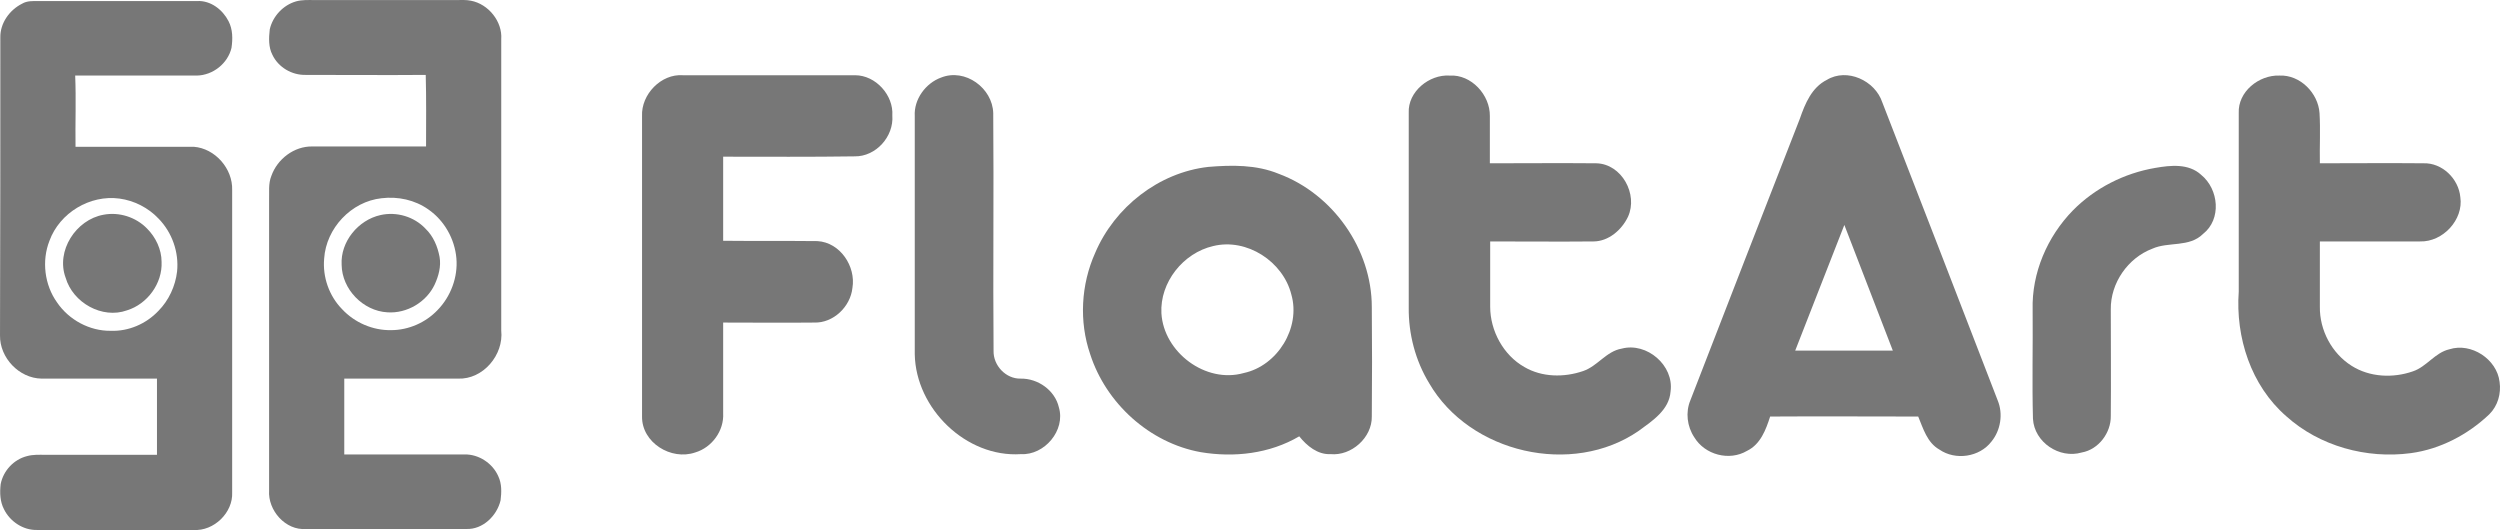
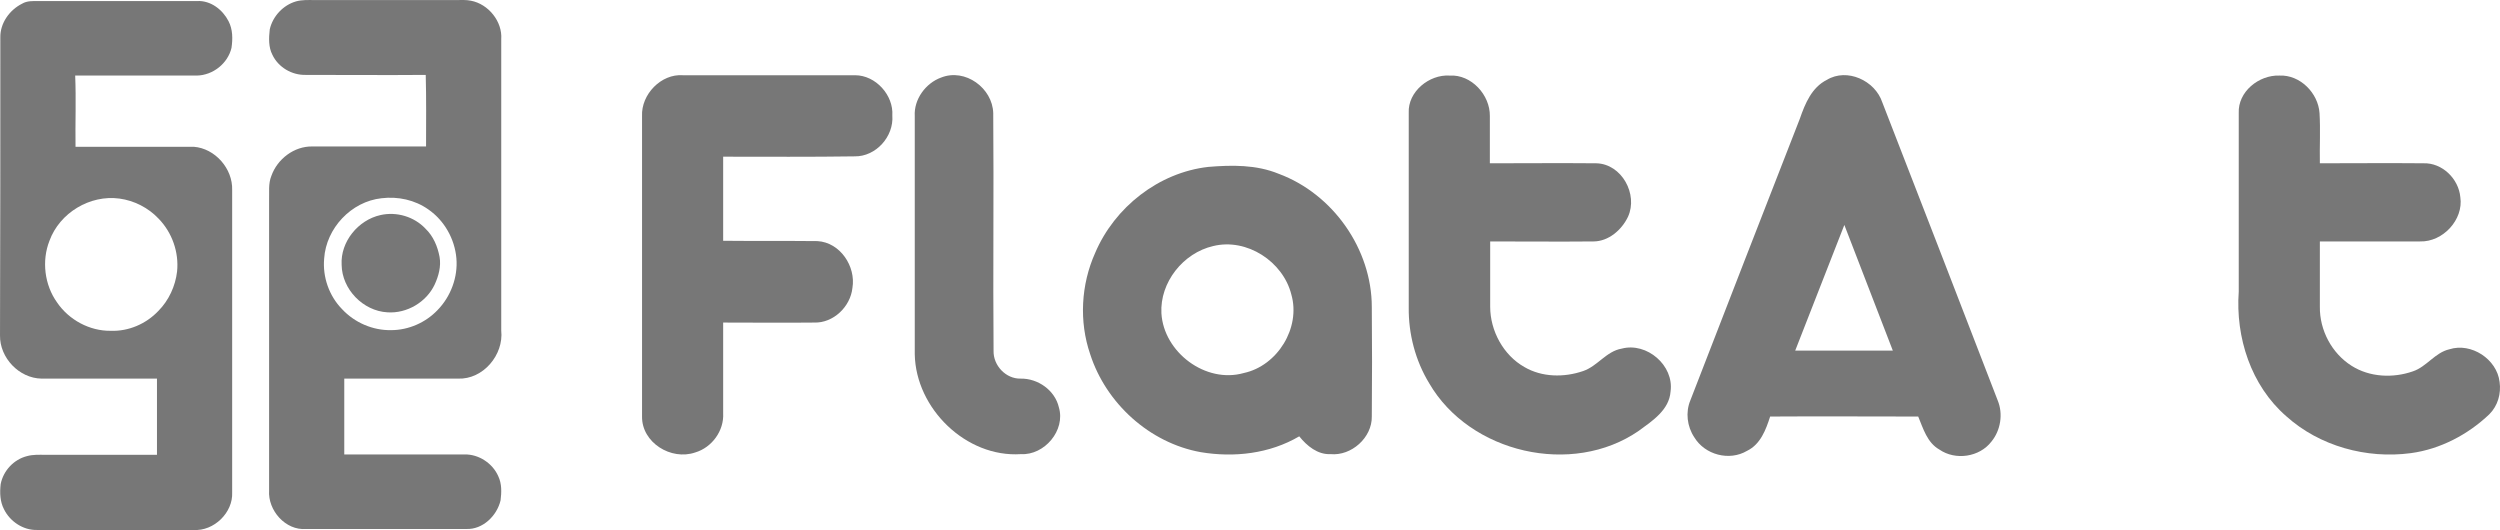
<svg xmlns="http://www.w3.org/2000/svg" width="100%" height="100%" viewBox="0 0 13162 2791" version="1.1" xml:space="preserve" style="fill-rule:evenodd;clip-rule:evenodd;stroke-linejoin:round;stroke-miterlimit:1.414;">
  <path d="M116.343,19.374c26.041,-15.625 57.291,-13.887 86.804,-13.887c277.779,0 557.291,0 835.071,0c71.179,-3.475 133.679,45.137 164.929,105.9c22.571,43.404 22.571,93.75 15.625,140.625c-19.096,81.6 -97.221,144.1 -182.292,145.833c-213.542,0 -427.083,0 -640.625,0c5.208,125 0,250 1.738,375c208.333,0 414.929,0 623.262,0c111.113,8.683 204.863,114.583 201.392,227.433c0,531.25 0,1062.5 0,1592.01c5.208,105.904 -95.488,204.862 -203.125,197.916c-274.309,0 -550.35,0 -824.654,0c-72.917,1.738 -142.363,-45.137 -173.613,-109.375c-20.833,-39.929 -22.567,-86.804 -17.358,-131.945c13.887,-71.18 69.441,-130.209 138.887,-147.567c31.25,-8.683 62.5,-6.946 93.75,-6.946c196.179,0 394.096,0 590.279,0c0,-133.679 0,-267.362 0,-401.042c-203.125,0 -404.516,0 -607.641,0c-118.054,-1.737 -220.484,-109.375 -218.75,-227.429c1.737,-522.571 1.737,-1045.14 1.737,-1567.71c-1.737,-76.392 48.613,-145.833 114.584,-178.821Zm512.154,1026.04c-154.517,-20.834 -314.238,74.654 -368.059,222.221c-41.666,105.904 -26.041,232.641 39.934,324.654c62.5,92.012 171.875,151.041 282.983,149.304c93.75,3.475 185.767,-36.458 250,-104.167c55.558,-55.554 90.279,-131.941 98.958,-208.333c10.417,-100.692 -26.041,-204.858 -97.22,-277.775c-53.821,-57.292 -128.471,-95.488 -206.596,-105.904Z" style="fill:#777;fill-rule:nonzero;" />
  <path d="M1420.16,154.791c15.625,-69.446 71.18,-128.471 138.888,-147.571c31.25,-8.679 62.5,-6.942 93.75,-6.942c250,0 500,0 750,0c26.042,0 52.083,-1.737 76.387,3.471c92.017,17.363 166.667,109.375 159.725,203.125c0,510.417 0,1022.57 0,1532.99c13.888,128.47 -95.487,258.679 -227.433,253.47c-199.65,0 -399.304,0 -598.958,0c0,133.68 0,267.363 0,399.305c211.808,0 421.875,0 633.683,0c74.65,-1.734 147.567,46.875 177.083,114.583c19.096,39.933 17.359,85.071 12.15,126.737c-19.095,81.596 -93.75,154.513 -180.554,151.042c-281.25,0 -562.5,0 -843.75,0c-107.637,8.679 -201.387,-97.221 -194.446,-203.125c0,-508.679 0,-1017.36 0,-1524.3c1.738,-43.404 -5.208,-90.279 12.155,-131.946c31.25,-88.542 119.791,-156.25 215.279,-154.512c199.65,0 399.304,0 598.958,0c0,-125 1.733,-250 -1.737,-376.738c-210.071,1.738 -420.138,0 -631.946,0c-72.917,1.738 -144.096,-39.929 -175.346,-105.904c-20.833,-39.929 -19.096,-88.542 -13.888,-133.679Zm588.542,888.887c-159.725,17.363 -291.667,157.988 -302.083,317.709c-8.684,97.225 26.041,196.183 93.75,265.625c65.971,71.183 161.458,112.85 258.679,111.112c92.012,0 182.292,-39.929 244.792,-105.904c69.445,-71.179 107.637,-173.608 98.958,-272.567c-8.679,-100.696 -62.5,-197.916 -147.571,-256.946c-71.179,-50.345 -159.721,-69.445 -246.525,-59.029Z" style="fill:#777;fill-rule:nonzero;" />
-   <path d="M545.163,1130.49c81.596,-15.625 170.138,12.15 229.167,72.916c45.138,45.138 76.388,109.375 76.388,175.346c5.208,112.846 -74.655,222.221 -182.292,255.208c-130.208,46.875 -284.721,-39.929 -322.917,-171.875c-52.083,-140.625 53.821,-305.554 199.654,-331.595Z" style="fill:#777;fill-rule:nonzero;" />
  <path d="M2003.5,1132.22c85.066,-19.096 177.083,8.683 236.108,71.183c41.667,39.929 64.238,93.75 74.654,149.304c8.679,50.346 -5.208,100.696 -26.041,145.834c-43.405,92.012 -145.834,152.779 -248.263,145.833c-128.475,-6.946 -239.583,-121.529 -241.321,-250c-6.946,-121.529 86.804,-236.112 204.863,-262.154Z" style="fill:#777;fill-rule:nonzero;" />
  <path d="M9909.75,538.47c-38.196,-114.583 -185.767,-182.292 -291.667,-118.054c-79.862,39.929 -114.583,125 -142.362,204.862c-192.709,494.792 -385.417,987.846 -576.388,1482.64c-26.041,62.5 -17.362,137.154 20.834,194.446c55.554,92.012 184.025,126.733 277.775,71.179c71.183,-34.721 98.958,-111.113 121.529,-180.554c260.416,-1.738 519.096,0 779.512,0c26.042,62.5 46.875,137.15 111.113,173.608c85.071,59.029 211.804,39.933 274.304,-41.667c48.612,-59.025 62.5,-145.833 32.987,-217.012c-201.387,-522.571 -404.512,-1046.88 -607.637,-1569.45Zm-458.333,1307.29c86.804,-220.484 171.875,-440.971 258.679,-661.459c85.071,220.488 170.137,440.975 255.208,661.459c-170.137,0 -342.012,0 -513.887,0Z" style="fill:#777;fill-rule:nonzero;" />
  <path d="M6732.67,915.207c-118.059,-48.612 -246.53,-46.875 -371.53,-36.458c-260.416,29.513 -493.054,211.804 -595.487,453.125c-74.65,166.667 -85.067,361.113 -26.042,532.988c83.334,258.679 312.5,467.012 581.6,515.625c175.346,29.512 362.846,8.679 519.096,-83.334c39.929,50.346 97.221,97.221 164.929,93.75c109.375,10.417 218.75,-86.808 217.017,-197.916c1.733,-192.709 1.733,-383.684 0,-576.392c0,-305.554 -204.863,-595.483 -489.583,-701.388Zm-184.03,1048.61c-201.387,57.292 -421.875,-109.375 -434.029,-314.238c-8.679,-163.195 114.584,-317.708 272.571,-354.166c177.083,-43.404 368.054,81.596 411.458,255.208c50.346,175.346 -72.916,375 -250,413.196Z" style="fill:#777;fill-rule:nonzero;" />
  <path d="M4501.75,396.112c-302.083,0 -604.167,0 -906.25,0c-114.583,-8.684 -220.488,100.691 -215.279,215.275c0,527.779 0,1055.56 0,1581.6c-1.734,137.15 152.779,232.637 279.516,189.233c88.542,-26.042 152.775,-114.583 147.567,-206.596c0,-157.987 0,-317.708 0,-477.429c159.725,0 319.446,1.733 479.167,0c100.696,3.471 190.975,-83.333 201.391,-182.292c19.096,-112.85 -64.237,-239.583 -184.029,-246.529c-164.929,-1.737 -331.596,0 -496.529,-1.737c0,-147.567 0,-295.138 0,-442.709c230.904,0 461.808,1.738 692.708,-1.733c111.113,1.733 206.6,-104.167 197.917,-215.279c6.946,-105.904 -86.804,-211.804 -196.179,-211.804Z" style="fill:#777;fill-rule:nonzero;" />
  <path d="M5373.29,1993.33c-78.125,1.738 -144.1,-69.445 -142.363,-145.833c-3.471,-416.667 1.738,-835.071 -1.737,-1251.74c-3.471,-131.942 -147.567,-237.846 -274.305,-187.5c-81.595,29.516 -144.095,114.583 -138.887,203.125c0,418.404 0,835.07 0,1253.48c5.208,286.458 270.833,545.137 559.025,526.041c123.267,6.942 236.112,-125 199.654,-246.529c-20.833,-90.279 -111.112,-152.779 -201.387,-151.042Z" style="fill:#777;fill-rule:nonzero;" />
  <path d="M8538.21,1835.35c-81.596,13.892 -126.737,92.017 -203.125,118.058c-100.696,34.721 -217.012,32.984 -309.029,-20.833c-111.108,-62.5 -180.554,-190.975 -180.554,-317.708c0,-114.584 0,-229.167 0,-343.75c180.554,0 362.846,1.733 543.404,0c79.858,0 149.304,-60.767 182.292,-130.209c53.816,-118.058 -32.988,-277.779 -166.667,-281.25c-187.5,-1.737 -373.267,0 -560.767,0c0,-83.333 0,-164.933 0,-248.266c1.738,-111.109 -97.22,-220.484 -211.804,-213.542c-107.637,-6.942 -220.487,85.071 -215.279,196.183c0,342.013 0,682.292 0,1024.3c-1.733,138.888 34.725,279.513 107.642,399.305c213.541,368.058 753.471,493.058 1104.17,250c71.18,-52.084 159.721,-109.375 166.667,-206.596c19.096,-137.154 -125,-260.417 -256.946,-225.696Z" style="fill:#777;fill-rule:nonzero;" />
  <path d="M13159.8,2010.69c-13.892,-119.792 -149.308,-208.333 -263.892,-171.875c-76.387,17.358 -119.791,92.012 -192.708,116.317c-104.167,36.458 -227.429,31.25 -322.917,-29.513c-104.166,-65.971 -168.4,-187.5 -166.666,-310.762c0,-114.584 0,-229.167 0,-343.75c175.35,0 352.433,0 527.779,0c119.791,3.47 229.166,-114.584 211.804,-232.642c-8.679,-97.221 -95.483,-182.292 -194.442,-178.817c-182.291,-1.737 -362.85,0 -545.141,0c-1.734,-88.541 3.475,-175.35 -1.734,-263.891c-6.946,-105.9 -102.433,-203.125 -211.808,-197.917c-107.638,-3.471 -218.75,85.071 -213.542,197.917c0,312.5 0,626.737 0,939.237c-17.358,241.321 64.238,494.792 250,656.25c175.35,157.988 423.613,225.696 656.25,194.446c154.517,-20.833 300.35,-97.225 413.196,-204.863c45.138,-45.137 62.5,-109.375 53.821,-170.137Z" style="fill:#777;fill-rule:nonzero;" />
-   <path d="M11588.6,920.416c-65.971,-60.763 -161.458,-50.346 -241.316,-36.459c-163.196,27.78 -317.709,105.905 -434.03,223.959c-135.416,138.887 -217.012,329.862 -211.804,522.571c1.734,190.97 -3.475,383.679 1.734,574.65c6.945,123.266 138.891,211.808 256.945,177.083c88.542,-15.625 154.513,-104.167 152.78,-192.708c1.733,-187.5 0,-375 0,-560.763c-1.738,-138.887 90.275,-270.833 218.75,-319.446c85.066,-38.191 194.441,-5.208 267.358,-78.125c97.225,-76.387 83.333,-234.375 -10.417,-310.762Z" style="fill:#777;fill-rule:nonzero;" />
</svg>